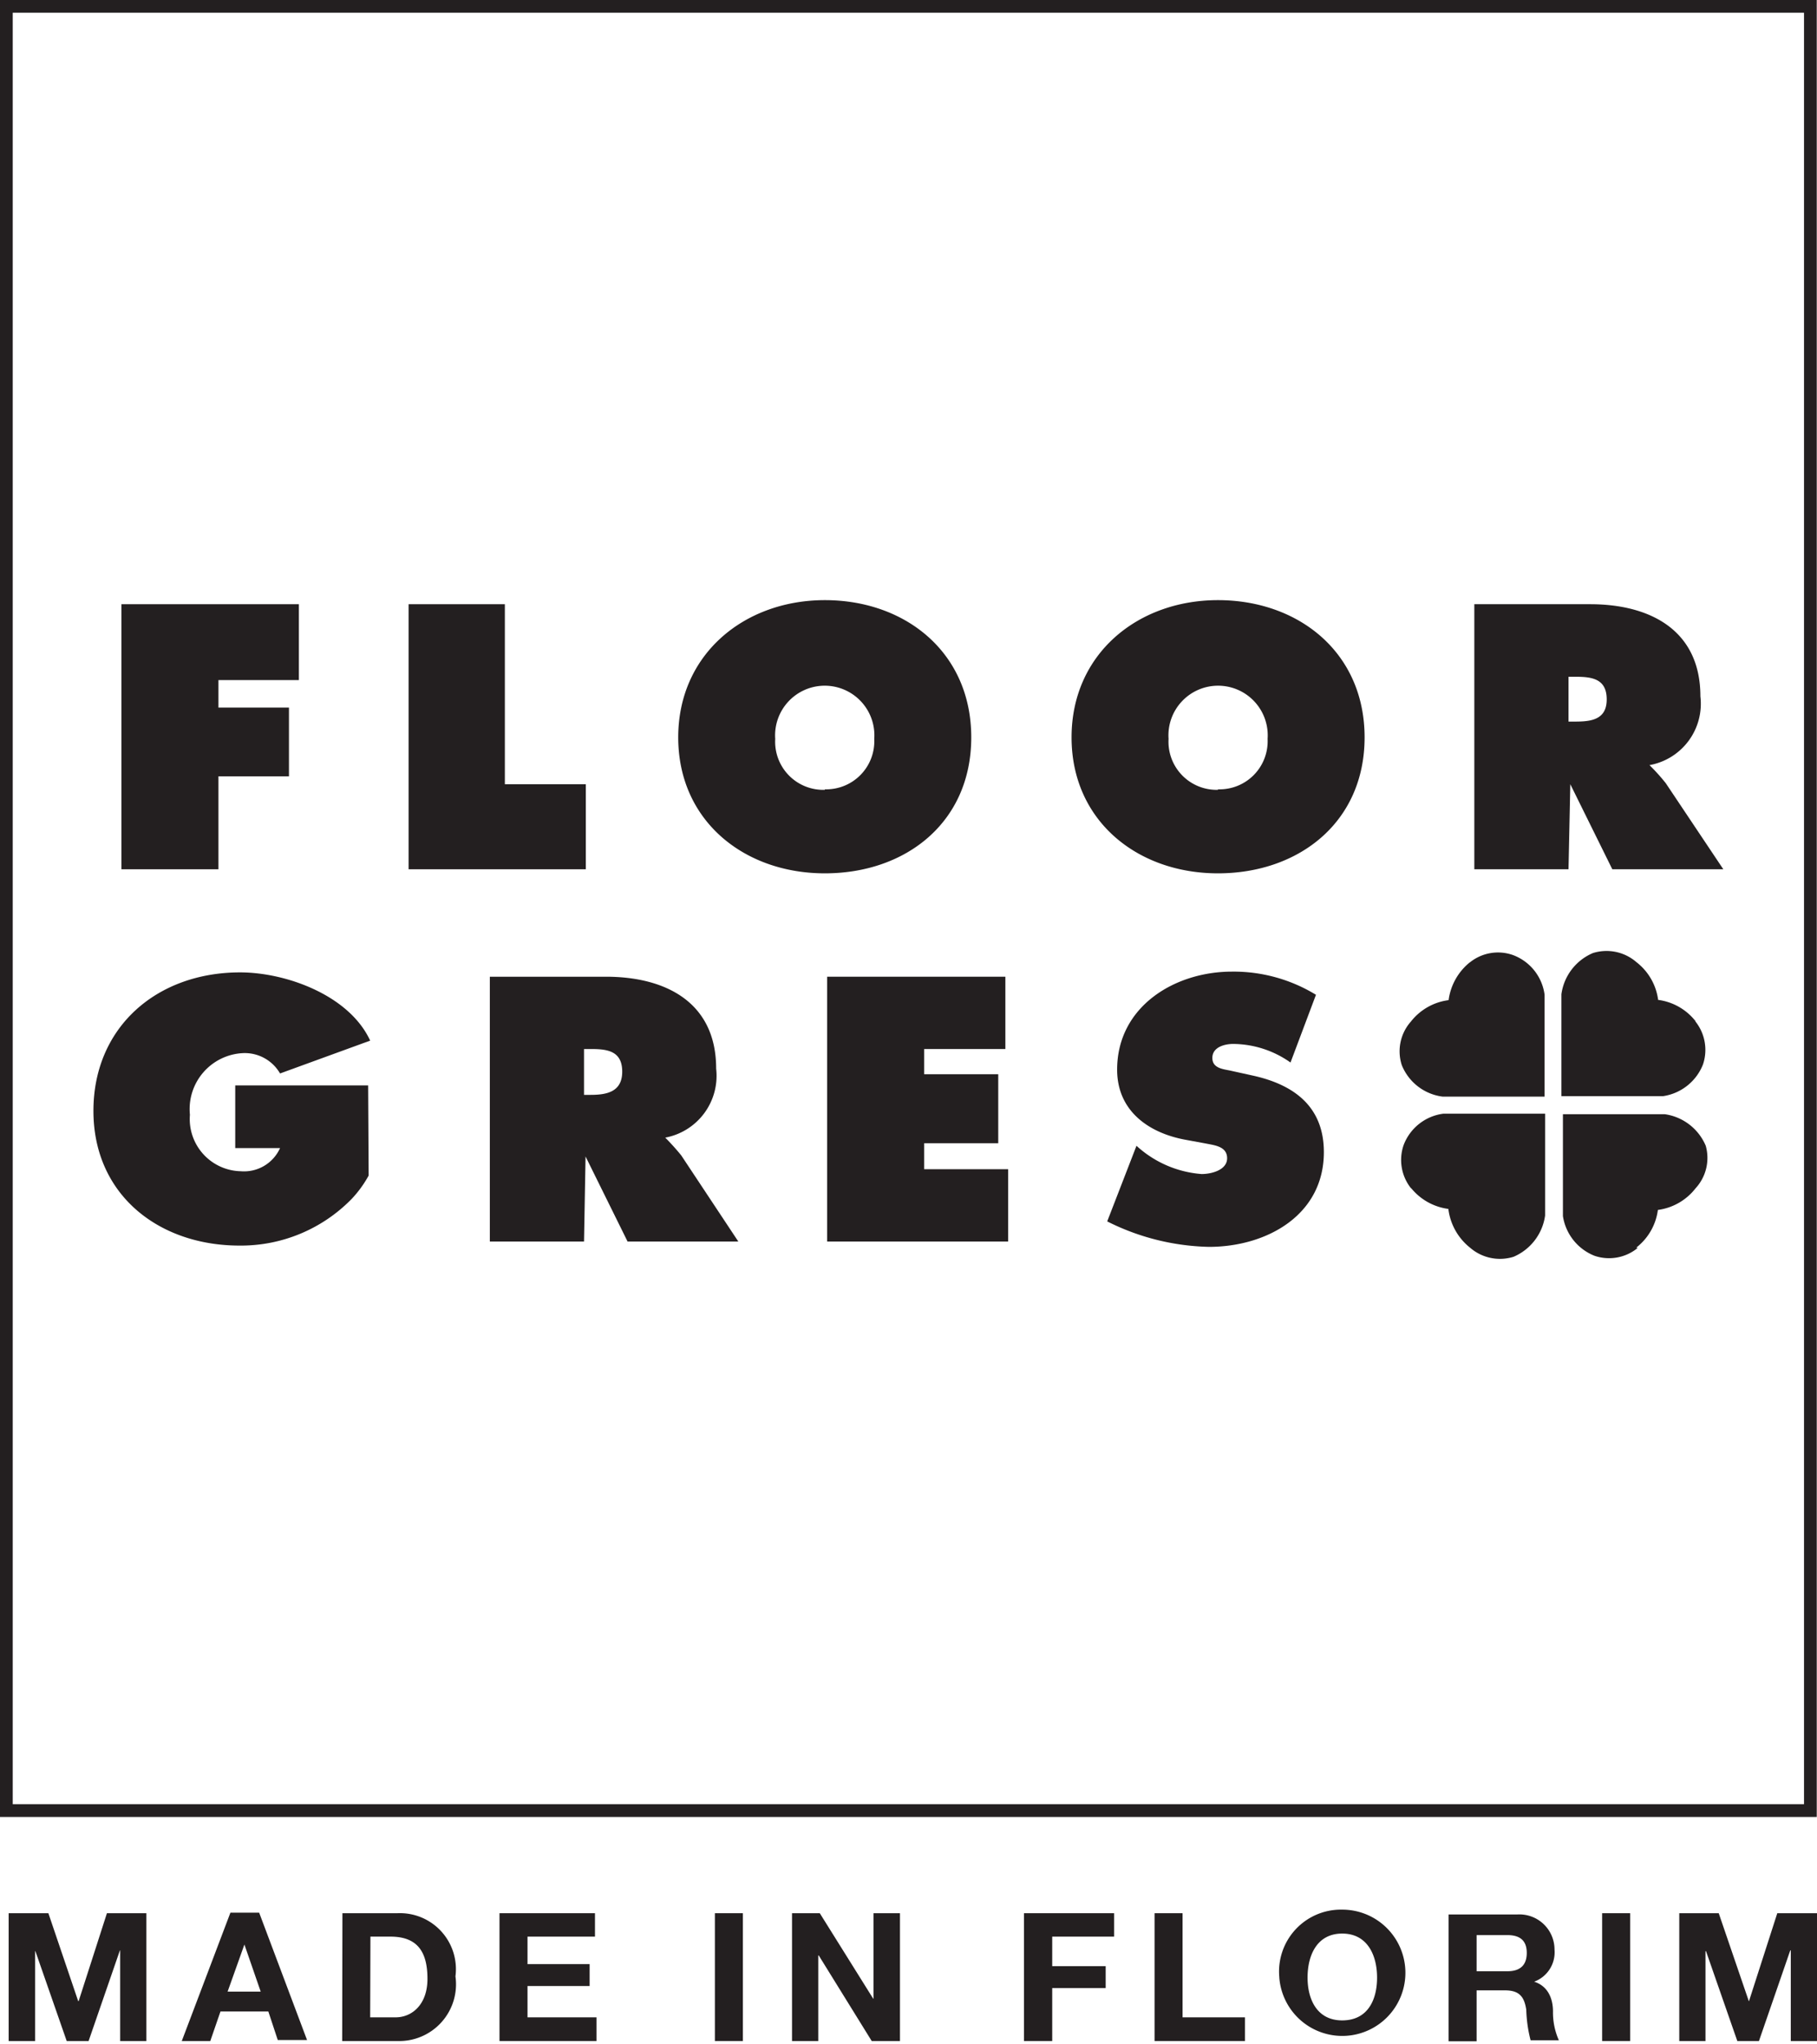
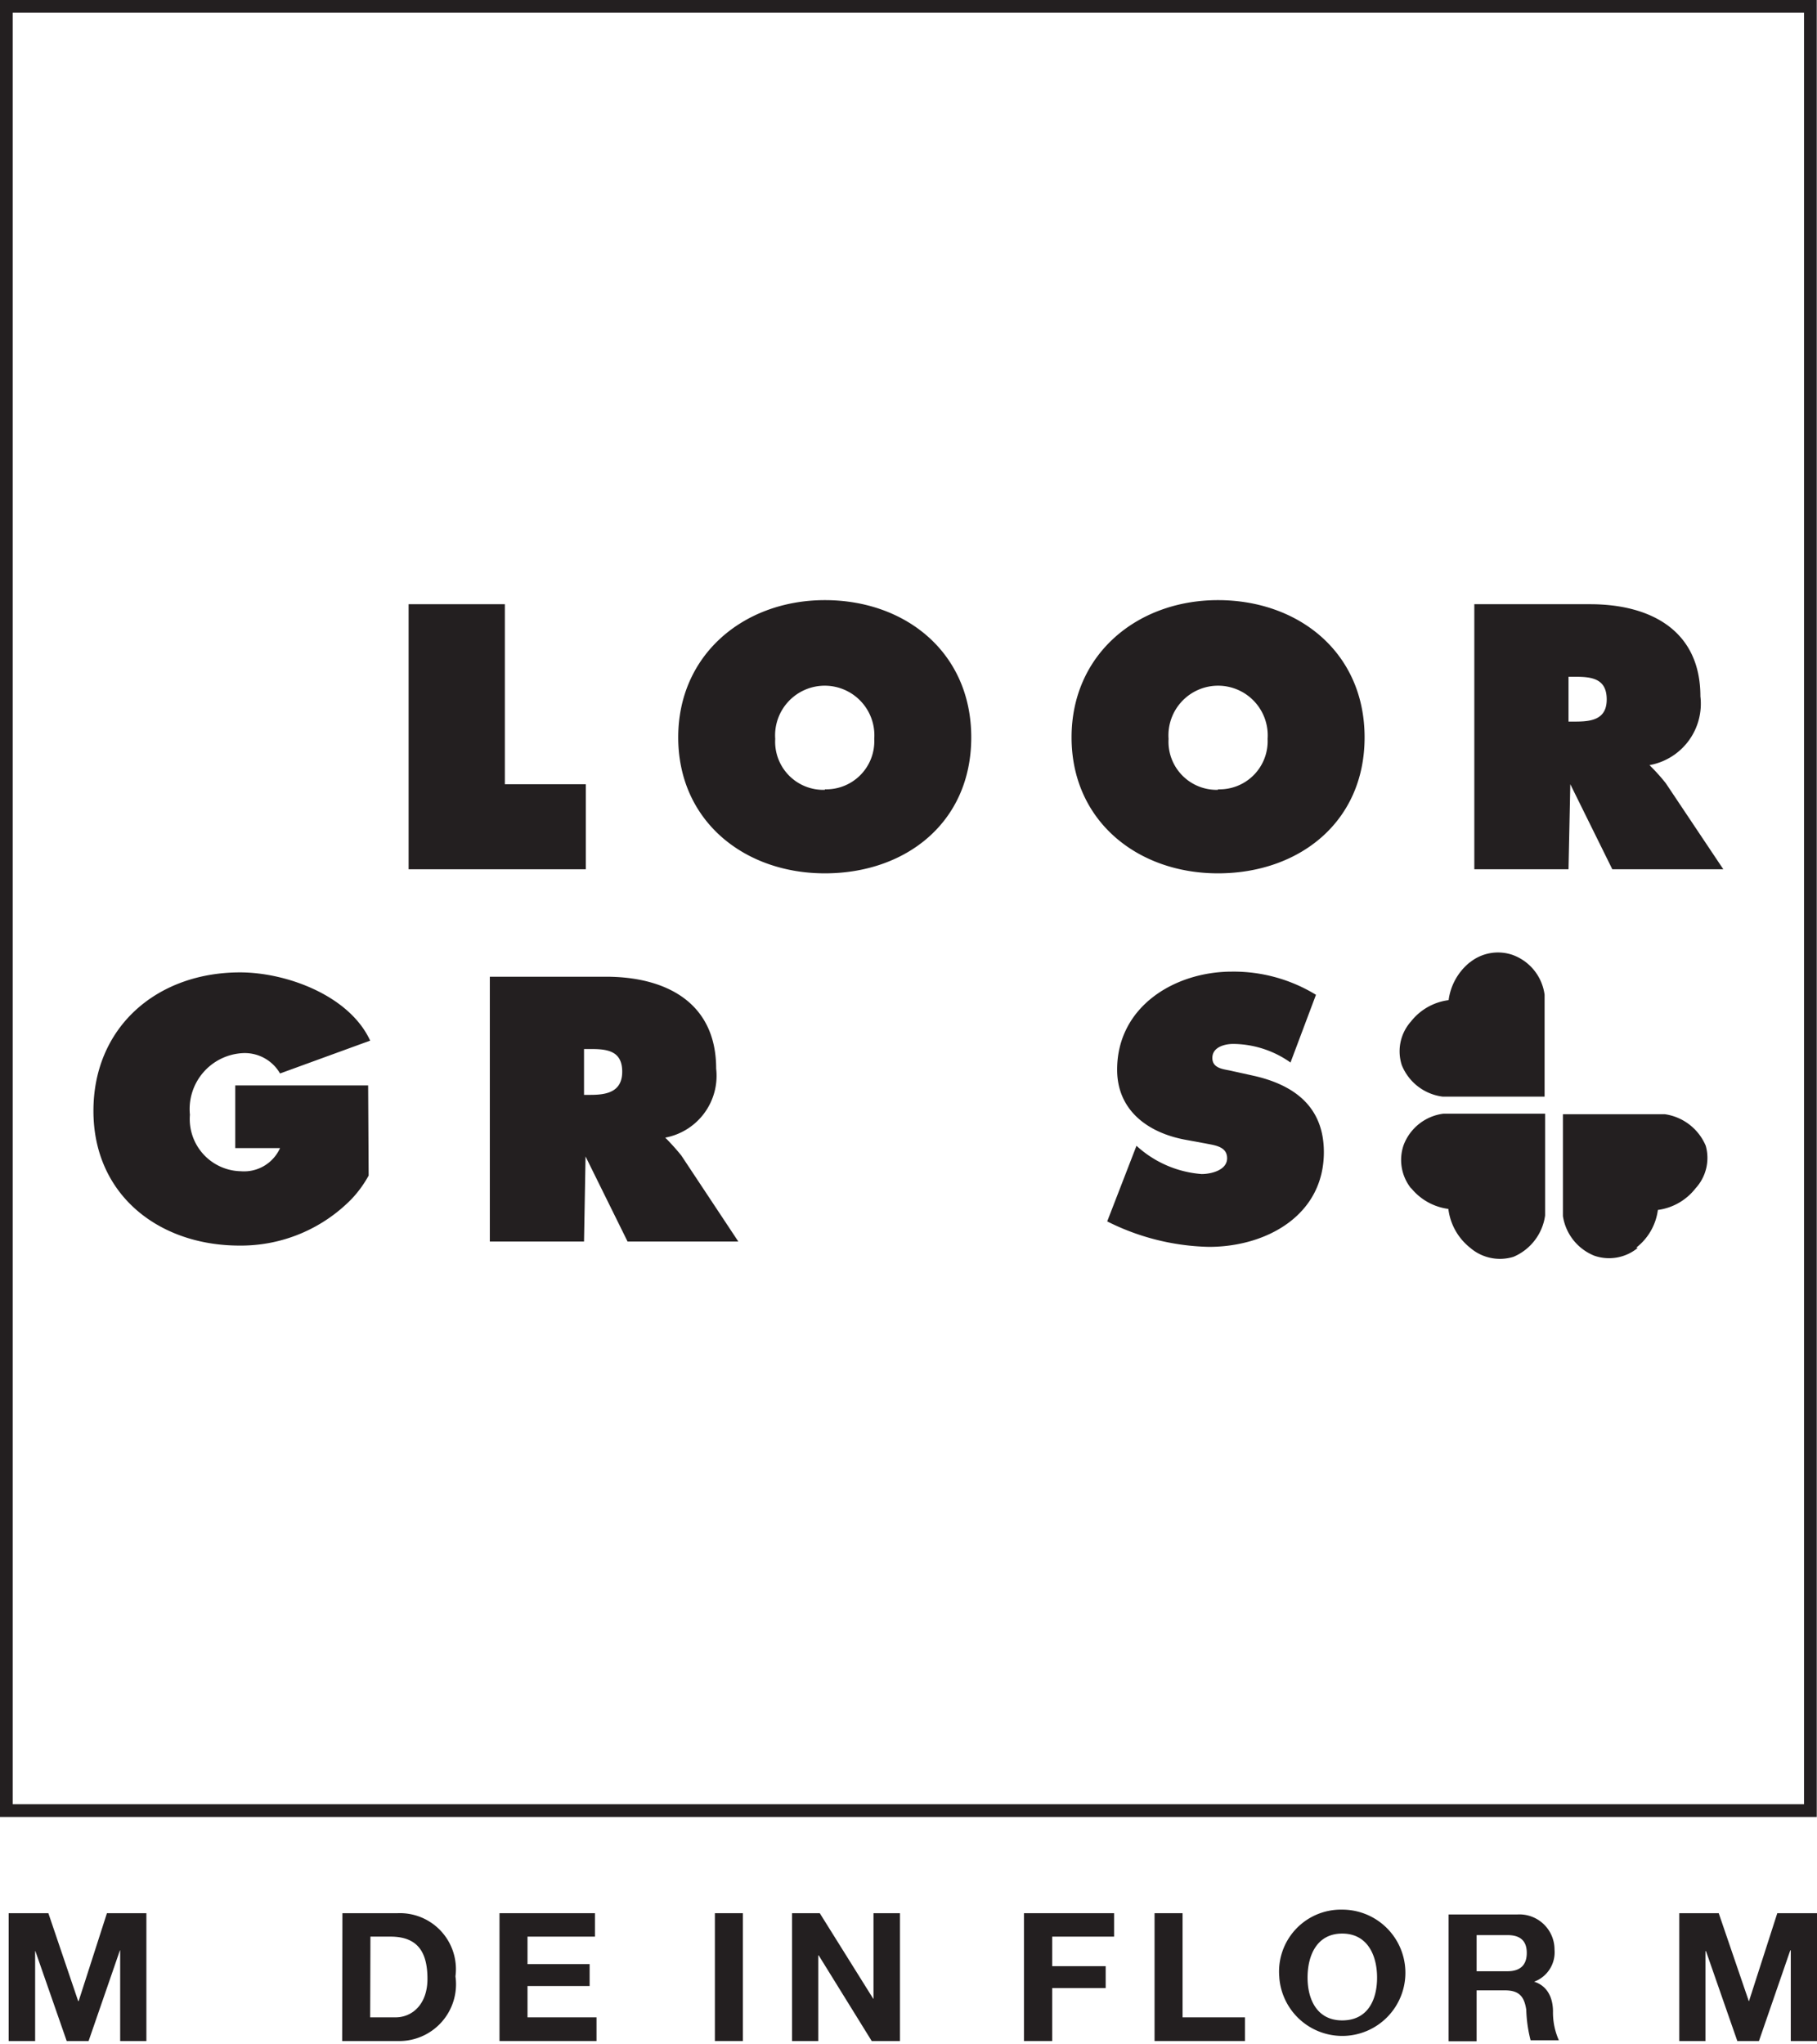
<svg xmlns="http://www.w3.org/2000/svg" viewBox="0 0 71.37 80.28">
  <defs>
    <style>
      .cls-1 {
        fill: #231f20;
      }

      .cls-2 {
        fill: none;
        stroke: #231f20;
        stroke-miterlimit: 10;
        stroke-width: 0.5px;
      }
    </style>
  </defs>
  <title>Asset 1</title>
  <g id="Layer_2" data-name="Layer 2">
    <g id="Layer_1-2" data-name="Layer 1">
      <g>
        <polyline class="cls-1" points="0.34 80.16 1.38 80.16 1.38 76.63 1.39 76.63 2.62 80.16 3.48 80.16 4.71 76.6 4.72 76.6 4.72 80.16 5.75 80.16 5.75 75.14 4.2 75.14 3.09 78.59 3.07 78.59 1.9 75.14 0.34 75.14" />
-         <path class="cls-1" d="M9.6,76.37h0l.64,1.85H8.94m-1.8,1.94H8.26L8.66,79h1.88l.37,1.12h1.15l-1.88-5H9.05Z" />
        <path class="cls-1" d="M14.55,76.06h.79c1.1,0,1.45.65,1.45,1.66s-.61,1.51-1.25,1.51h-1m-1.1.93h2.17a2.23,2.23,0,0,0,2.28-2.54,2.2,2.2,0,0,0-2.28-2.48H13.45Z" />
        <polyline class="cls-1" points="19.62 80.16 23.43 80.16 23.43 79.23 20.72 79.23 20.72 78 23.16 78 23.16 77.14 20.72 77.14 20.72 76.06 23.37 76.06 23.37 75.14 19.62 75.14" />
        <rect class="cls-1" x="28.08" y="75.14" width="1.1" height="5.02" />
        <polyline class="cls-1" points="31.11 80.16 32.14 80.16 32.14 76.8 32.16 76.8 34.24 80.16 35.35 80.16 35.35 75.14 34.31 75.14 34.31 78.5 34.3 78.5 32.2 75.14 31.11 75.14" />
        <polyline class="cls-1" points="40.22 80.16 41.33 80.16 41.33 78.08 43.43 78.08 43.43 77.22 41.33 77.22 41.33 76.06 43.76 76.06 43.76 75.14 40.22 75.14" />
        <polyline class="cls-1" points="45.35 80.16 48.9 80.16 48.9 79.23 46.45 79.23 46.45 75.14 45.35 75.14" />
        <path class="cls-1" d="M51.36,77.67c0-.88.37-1.73,1.36-1.73s1.37.85,1.37,1.73-.37,1.68-1.37,1.68-1.36-.84-1.36-1.68m-1.11,0A2.48,2.48,0,1,0,52.72,75a2.43,2.43,0,0,0-2.47,2.65" />
        <path class="cls-1" d="M58,76h1.21c.5,0,.76.22.76.7s-.26.72-.76.72H58m-1.1,2.75H58v-2h1.11c.55,0,.76.23.84.76a5.42,5.42,0,0,0,.17,1.2h1.11A2.68,2.68,0,0,1,61,79c0-.51-.2-1-.74-1.17v0a1.23,1.23,0,0,0,.8-1.26,1.38,1.38,0,0,0-1.47-1.38H56.9Z" />
-         <rect class="cls-1" x="62.93" y="75.14" width="1.1" height="5.02" />
        <polyline class="cls-1" points="65.96 80.16 66.99 80.16 66.99 76.63 67.01 76.63 68.24 80.16 69.09 80.16 70.32 76.6 70.34 76.6 70.34 80.16 71.37 80.16 71.37 75.14 69.81 75.14 68.7 78.59 68.69 78.59 67.51 75.14 65.96 75.14" />
        <rect class="cls-2" x="0.25" y="0.25" width="70.86" height="70.86" />
        <path class="cls-1" d="M64.27,49a2.24,2.24,0,0,0,.85-1.48,2.25,2.25,0,0,0,1.48-.85A1.76,1.76,0,0,0,67,45a2.06,2.06,0,0,0-1.61-1.24h-4v4a2,2,0,0,0,1.24,1.56,1.77,1.77,0,0,0,1.7-.31" />
        <path class="cls-1" d="M44.64,45a4.26,4.26,0,0,0,2.56,1.11c.37,0,1-.15,1-.62s-.5-.51-.84-.58l-.76-.14c-1.47-.26-2.72-1.13-2.72-2.76,0-2.47,2.25-3.85,4.51-3.85a6.2,6.2,0,0,1,3.3.91l-1,2.66A3.94,3.94,0,0,0,48.44,41c-.33,0-.82.12-.82.55s.47.44.76.51l.86.19c1.6.36,2.76,1.22,2.76,3,0,2.49-2.27,3.72-4.51,3.72a9.31,9.31,0,0,1-4-1" />
-         <polyline class="cls-1" points="32.49 38.36 39.49 38.36 39.49 41.2 36.3 41.2 36.3 42.19 39.21 42.19 39.21 44.9 36.3 44.9 36.3 45.92 39.6 45.92 39.6 48.76 32.49 48.76" />
        <polyline class="cls-1" points="16.05 23.73 19.83 23.73 19.83 30.8 23.01 30.8 23.01 34.14 16.05 34.14" />
-         <polyline class="cls-1" points="4.77 23.73 11.74 23.73 11.74 26.71 8.58 26.71 8.58 27.79 11.35 27.79 11.35 30.49 8.58 30.49 8.58 34.14 4.77 34.14" />
        <path class="cls-1" d="M14.48,46.17a4.45,4.45,0,0,1-.66.91,6.08,6.08,0,0,1-4.41,1.84c-3.18,0-5.74-2-5.74-5.29s2.49-5.44,5.76-5.44c1.81,0,4.29.9,5.11,2.68L11,42.16a1.6,1.6,0,0,0-1.44-.8,2.2,2.2,0,0,0-2.1,2.42,2.05,2.05,0,0,0,2,2.22A1.55,1.55,0,0,0,11,45.09H9.24V42.63h5.22" />
-         <path class="cls-1" d="M66.61,40.12a2.24,2.24,0,0,0-1.48-.85,2.24,2.24,0,0,0-.85-1.48,1.79,1.79,0,0,0-1.71-.36,2.06,2.06,0,0,0-1.24,1.62v4h4a2,2,0,0,0,1.56-1.24,1.79,1.79,0,0,0-.31-1.71" />
        <path class="cls-1" d="M57.74,37.79a2.29,2.29,0,0,0-.84,1.49,2.24,2.24,0,0,0-1.48.84,1.76,1.76,0,0,0-.36,1.71,2,2,0,0,0,1.61,1.24h4v-4a1.93,1.93,0,0,0-1.24-1.56,1.76,1.76,0,0,0-1.71.3" />
        <path class="cls-1" d="M55.41,46.64a2.26,2.26,0,0,0,1.48.84A2.3,2.3,0,0,0,57.74,49a1.79,1.79,0,0,0,1.71.36,2.07,2.07,0,0,0,1.24-1.62v-4h-4a1.93,1.93,0,0,0-1.56,1.24,1.79,1.79,0,0,0,.31,1.71" />
        <path class="cls-1" d="M65.43,30.76a7.71,7.71,0,0,0-.64-.71,2.45,2.45,0,0,0,2-2.7c0-2.62-2-3.62-4.33-3.62H57.91V34.14h3.7l.07-3.34,1.65,3.34h4.36Zm-3.56-2.42h-.26V26.58h.29c.65,0,1.21.09,1.21.89S62.49,28.34,61.87,28.34Z" />
        <path class="cls-1" d="M47.84,23.57c-3.16,0-5.75,2.12-5.75,5.39s2.58,5.34,5.75,5.34,5.76-2,5.76-5.34S51,23.57,47.84,23.57Zm0,7.45a1.89,1.89,0,0,1-1.94-2,1.95,1.95,0,1,1,3.89,0A1.89,1.89,0,0,1,47.84,31Z" />
        <path class="cls-1" d="M32.4,23.57c-3.16,0-5.76,2.12-5.76,5.39s2.58,5.34,5.76,5.34,5.75-2,5.75-5.34S35.56,23.57,32.4,23.57Zm0,7.45a1.89,1.89,0,0,1-1.95-2,1.95,1.95,0,1,1,3.89,0A1.89,1.89,0,0,1,32.4,31Z" />
        <path class="cls-1" d="M26.76,45.38a9.23,9.23,0,0,0-.63-.7,2.47,2.47,0,0,0,2-2.71c0-2.62-2-3.61-4.33-3.61H19.24v10.4h3.7L23,45.42l1.65,3.34H29ZM23.2,43h-.26V41.2h.29c.65,0,1.21.09,1.21.89S23.82,43,23.2,43Z" />
      </g>
    </g>
  </g>
</svg>